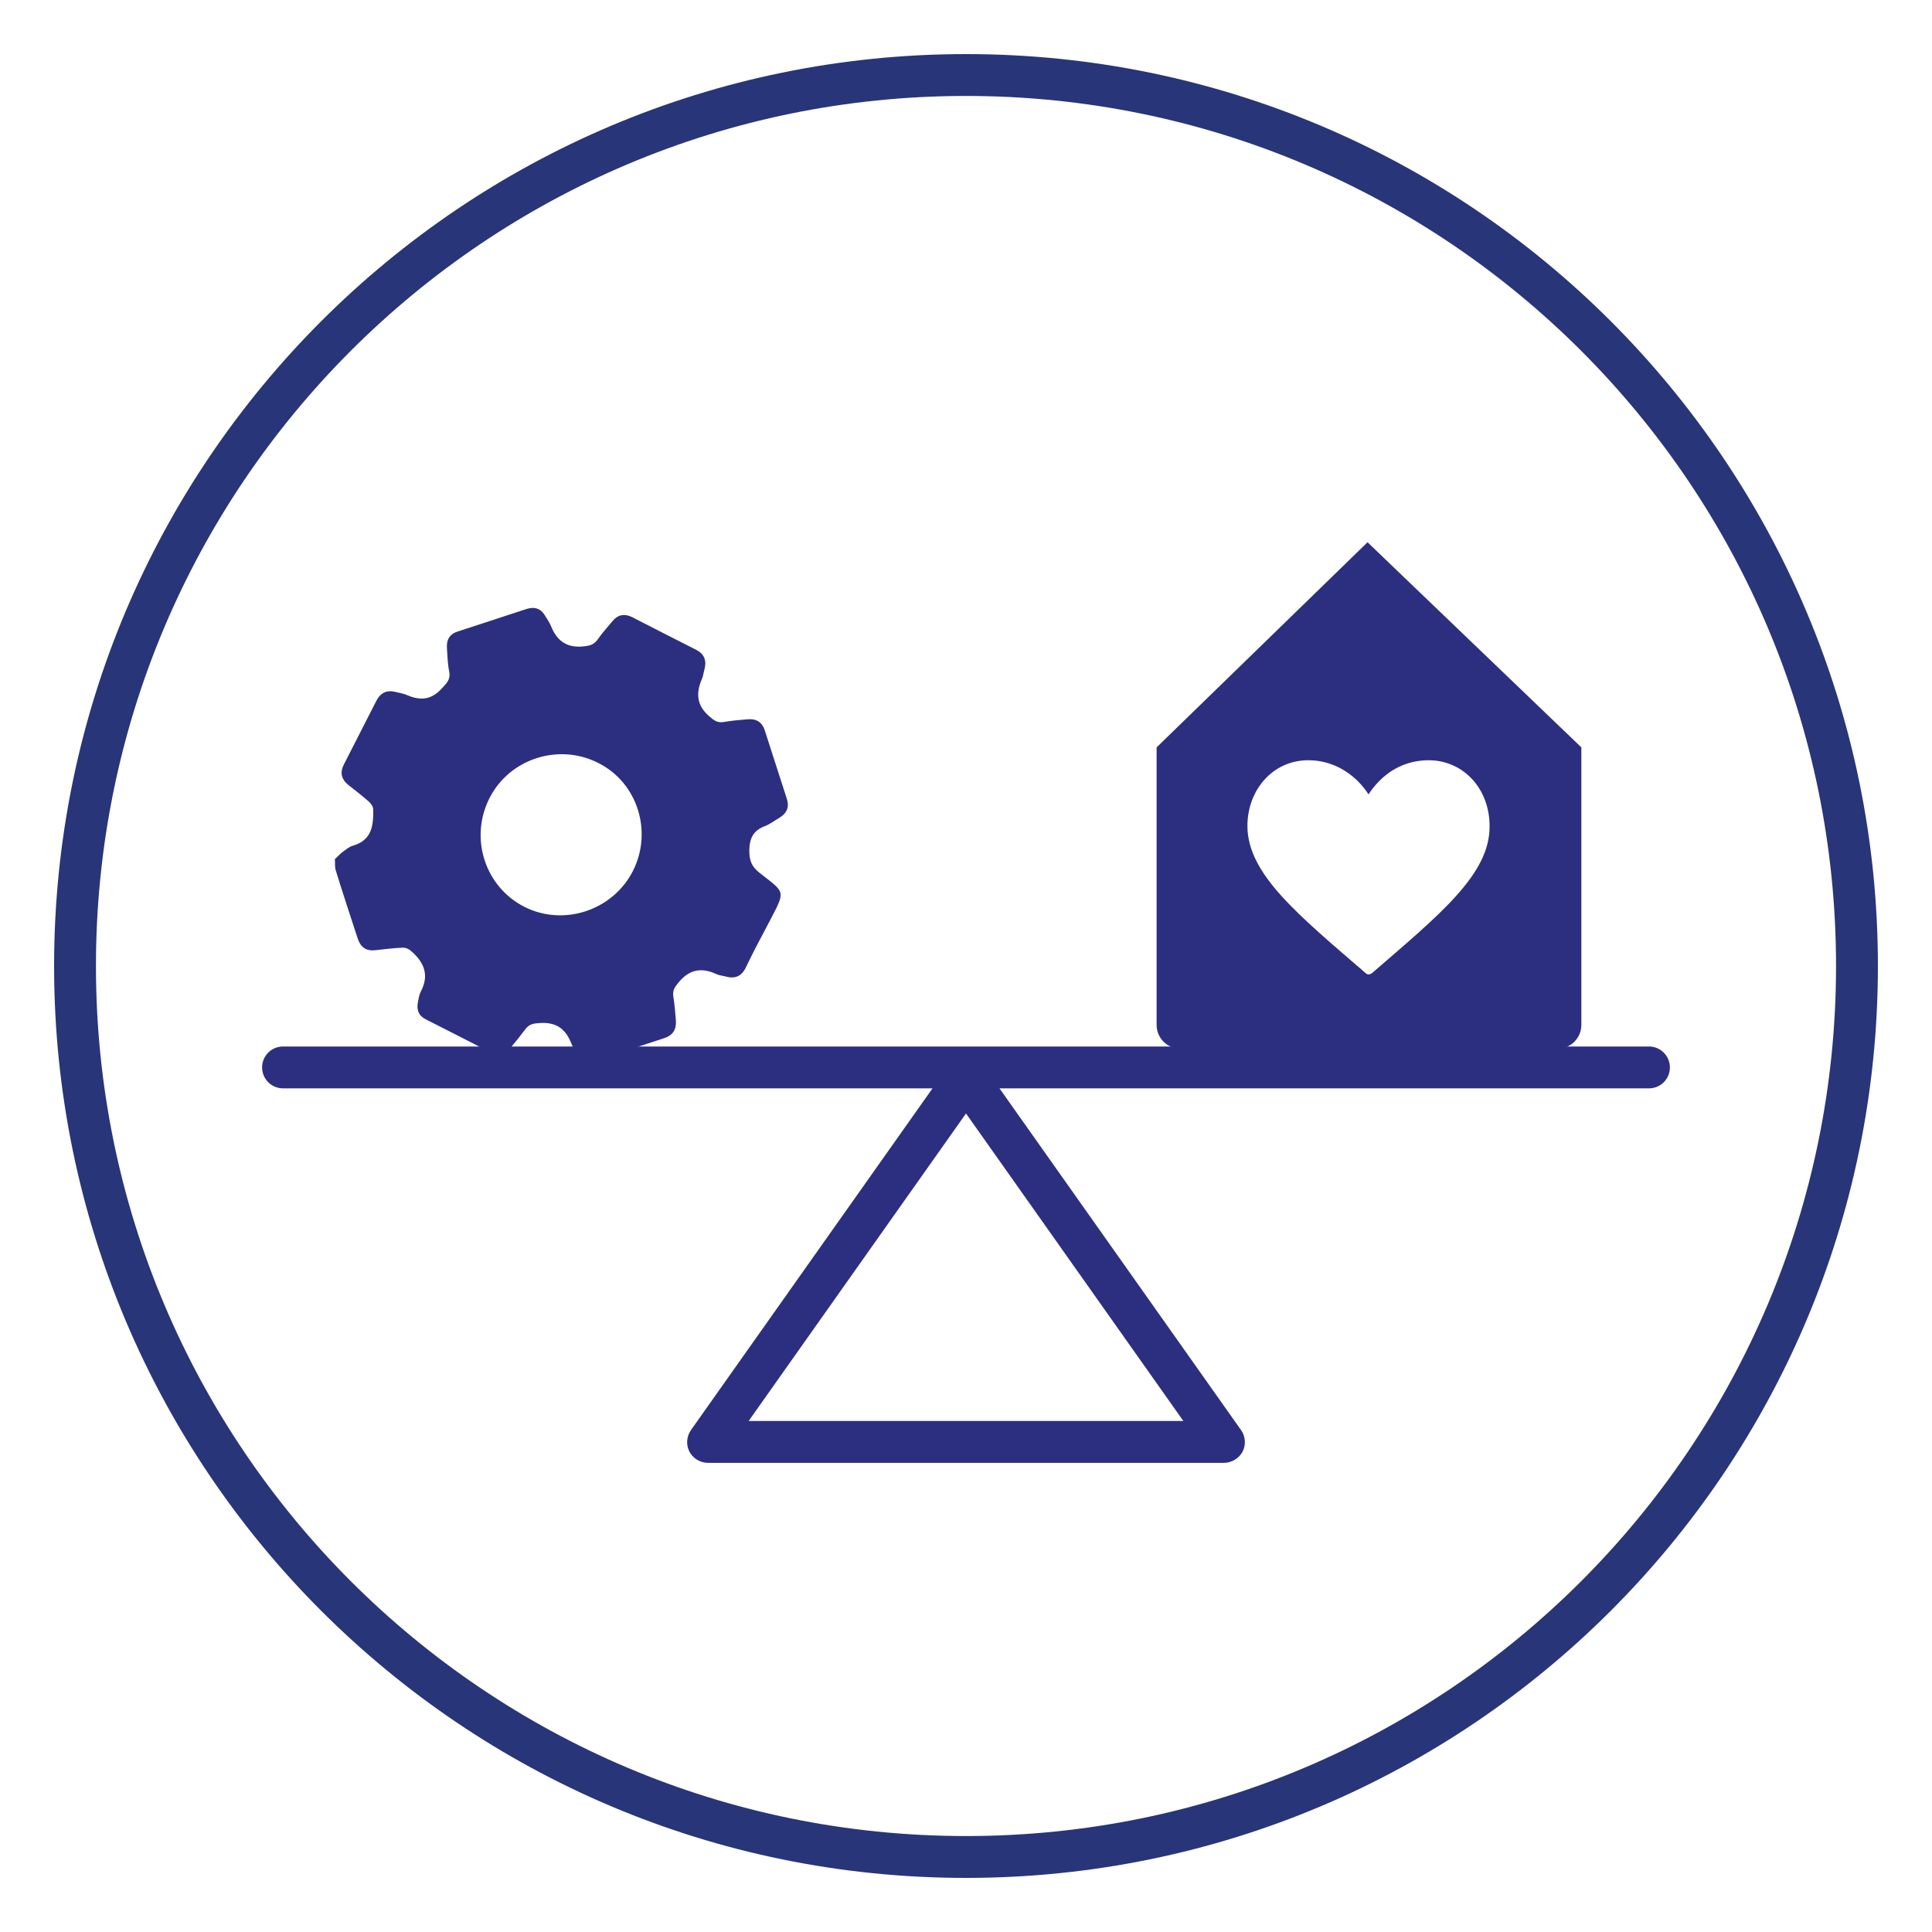
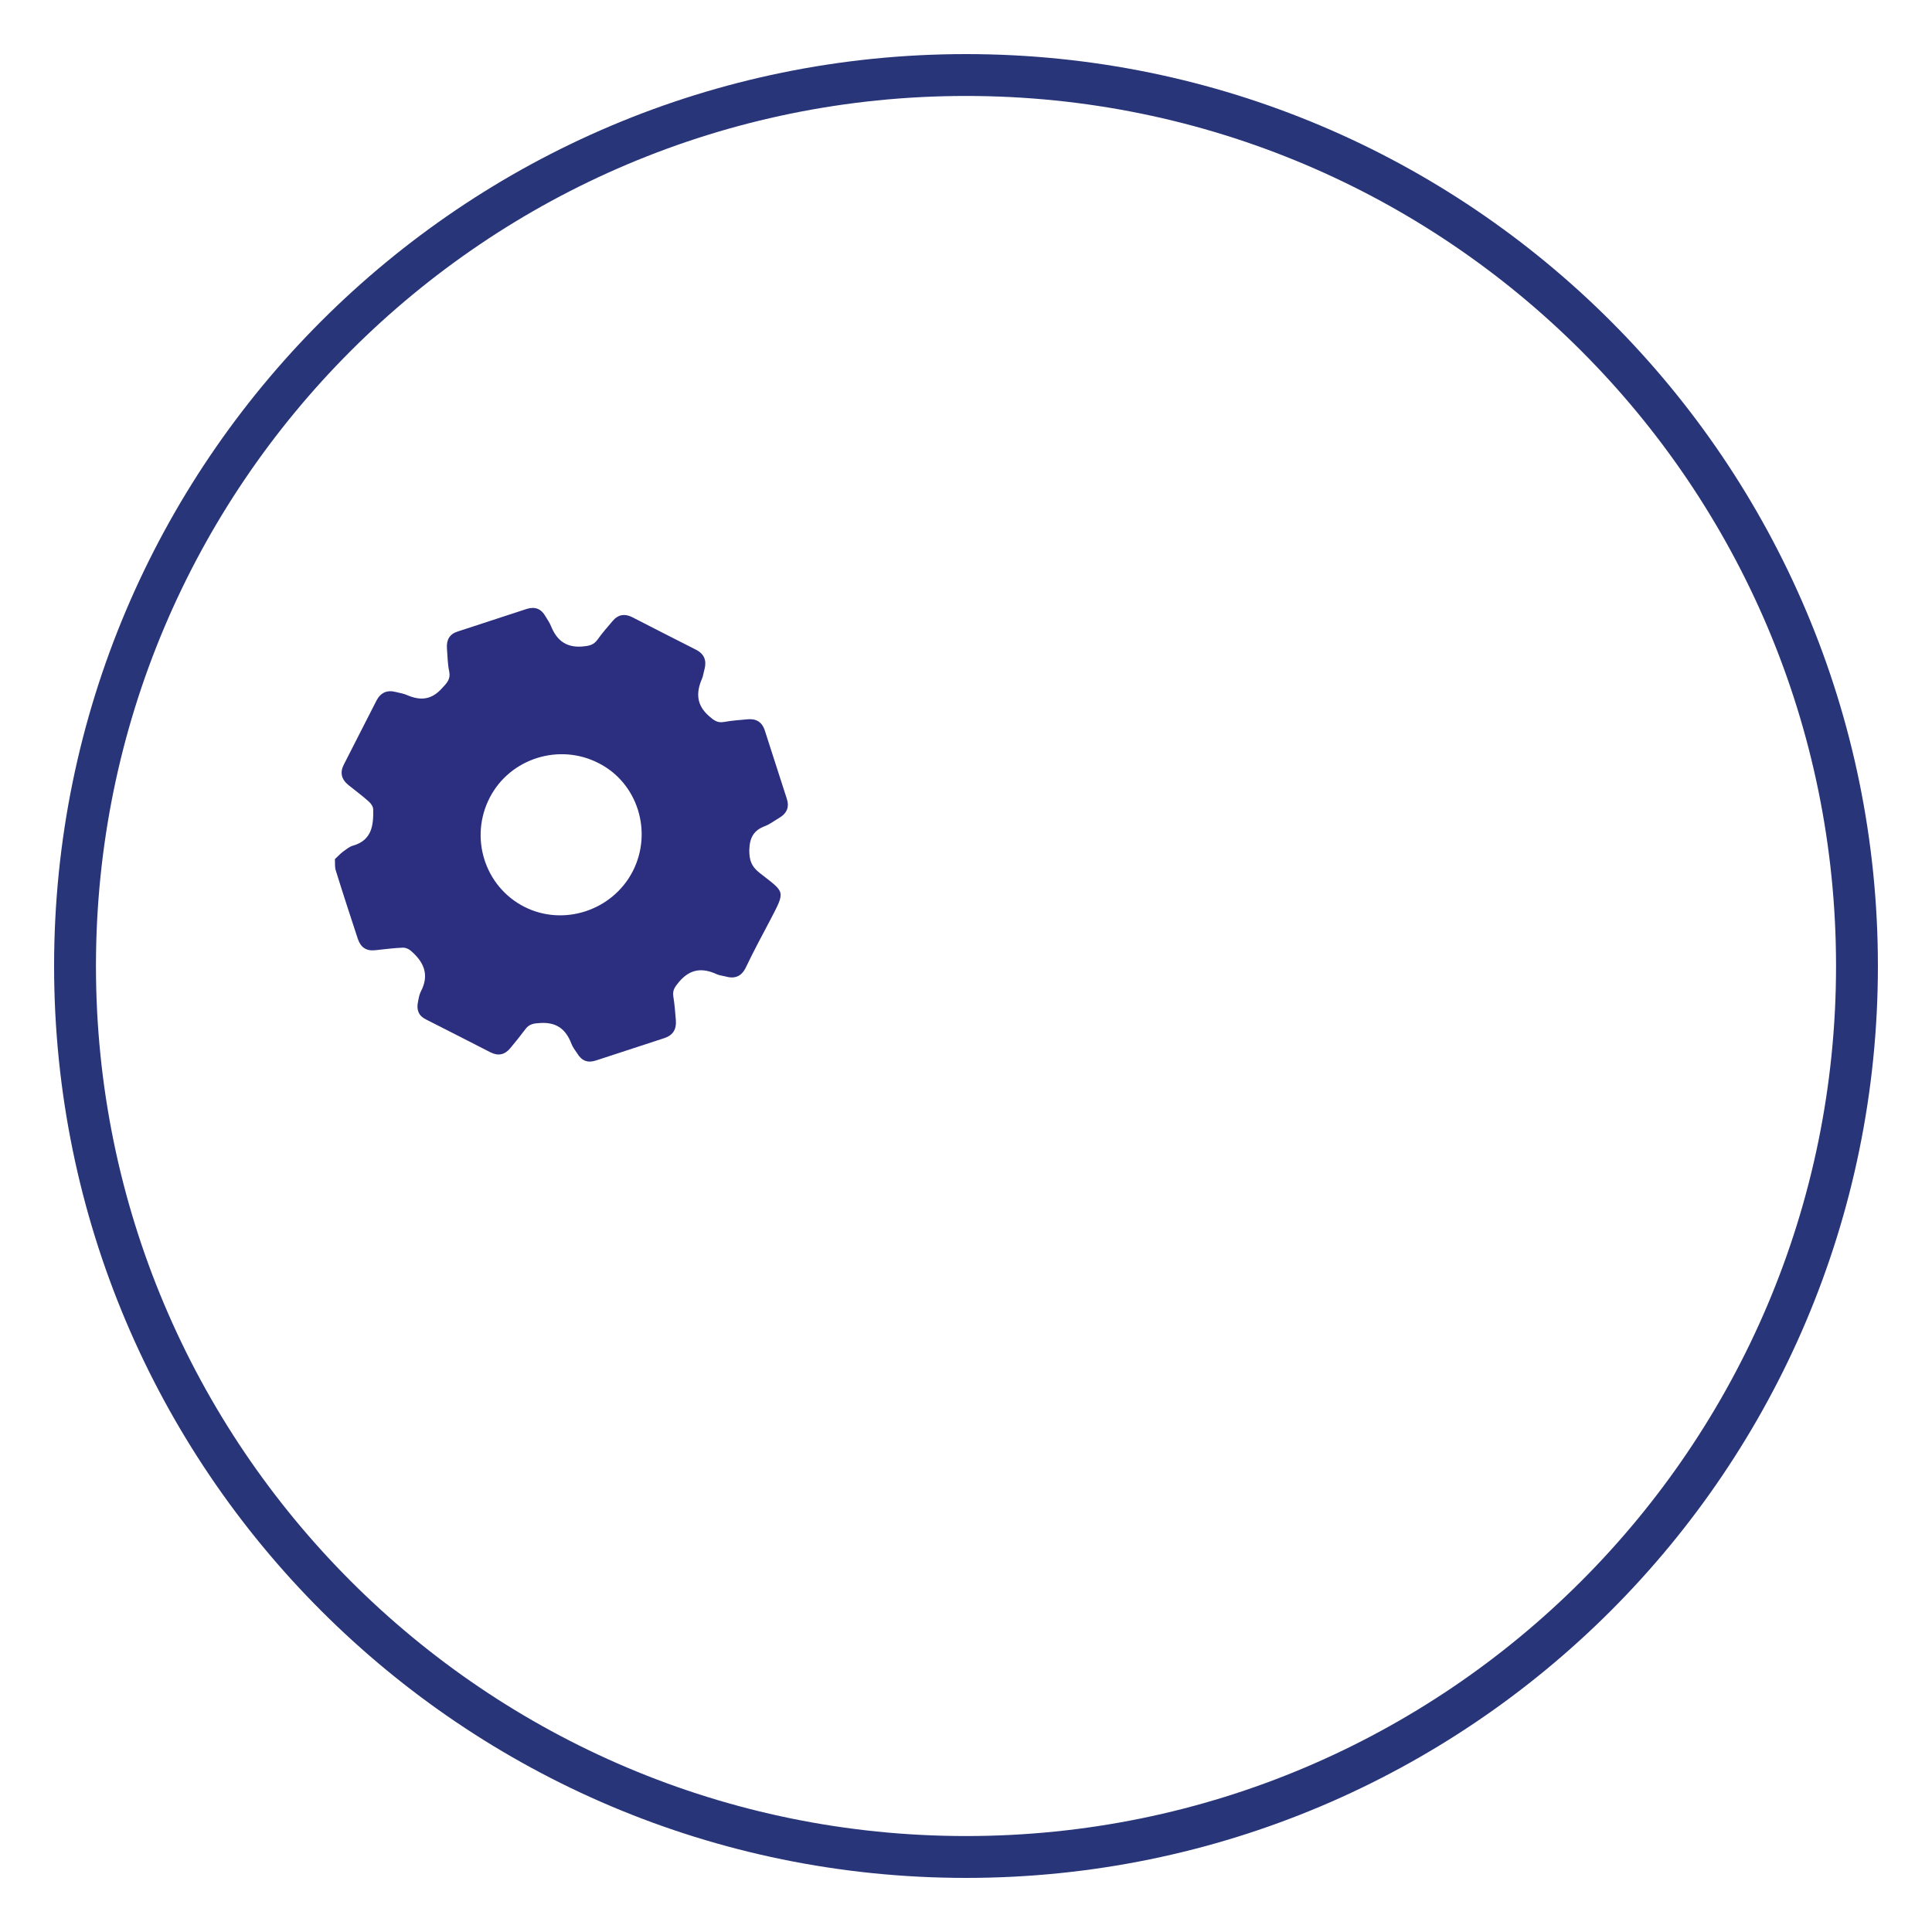
<svg xmlns="http://www.w3.org/2000/svg" version="1.1" x="0px" y="0px" viewBox="0 0 60 60" style="enable-background:new 0 0 60 60;" xml:space="preserve">
  <style type="text/css">
	.st0{fill:#293474;}
	.st1{fill:#2C2F80;}
	.st2{fill:none;stroke:#2C2F80;stroke-width:1.3;}
	.st3{fill:none;stroke:#FFFFFF;stroke-width:1.3;}
	.st4{fill:none;stroke:#FFFFFF;stroke-width:1.3;stroke-linecap:round;stroke-miterlimit:10;}
	.st5{fill:none;stroke:#FFFFFF;stroke-width:1.3;stroke-miterlimit:10;}
	.st6{fill:#FFFFFF;}
	.st7{fill:none;stroke:#FFFFFF;stroke-width:1.3;stroke-linecap:round;}
	.st8{fill:none;stroke:#FFFFFF;stroke-width:1.3;stroke-linejoin:round;stroke-miterlimit:10;}
	.st9{fill:none;stroke:#FFFFFF;stroke-width:1.3;stroke-linecap:round;stroke-linejoin:round;stroke-miterlimit:10;}
	.st10{fill:none;stroke:#FFFFFF;stroke-width:1.3;stroke-linecap:round;stroke-linejoin:round;}
	.st11{fill:none;stroke:#2C2F80;stroke-width:1.3;stroke-linejoin:round;stroke-miterlimit:10;}
	.st12{fill:none;stroke:#2C2F80;stroke-width:1.3;stroke-linecap:round;stroke-miterlimit:10;}
	.st13{fill:none;stroke:#283579;stroke-width:1.3;}
	.st14{fill:none;stroke:#22317F;stroke-width:1.3;}
	.st15{fill:#22317F;}
	.st16{fill:none;}
	.st17{fill:#253677;}
	.st18{fill:#283579;}
	.st19{fill:none;stroke:#FFFFFF;stroke-miterlimit:10;}
	.st20{fill:none;stroke:#2C2F80;stroke-width:1.3;stroke-miterlimit:10;}
	.st21{fill:none;stroke:#FFFFFF;}
	.st22{fill:none;stroke:#22317F;stroke-width:1.5;}
</style>
  <g id="Ebene_2">
</g>
  <g id="Ebene_1">
    <g>
      <path class="st13" d="M30,57.67c15.28,0,27.67-12.39,27.67-27.67C57.67,14.72,45.28,2.33,30,2.33S2.33,14.72,2.33,30    C2.33,45.28,14.72,57.67,30,57.67z" />
      <g>
        <path class="st1" d="M19.65,27.06c-0.63,1.22-2.15,1.72-3.37,1.1c-1.23-0.63-1.71-2.15-1.07-3.39c0.63-1.22,2.16-1.7,3.38-1.07     C19.8,24.31,20.28,25.83,19.65,27.06 M24.43,24.79c-0.23-0.7-0.45-1.41-0.68-2.11c-0.09-0.27-0.28-0.37-0.55-0.34     c-0.24,0.02-0.48,0.04-0.71,0.08c-0.21,0.04-0.32-0.05-0.47-0.18c-0.39-0.34-0.41-0.72-0.22-1.16c0.04-0.09,0.05-0.2,0.08-0.3     c0.07-0.27-0.01-0.47-0.26-0.6c-0.67-0.34-1.34-0.68-2-1.02c-0.23-0.11-0.43-0.07-0.59,0.12c-0.16,0.19-0.33,0.38-0.47,0.58     c-0.13,0.18-0.27,0.2-0.5,0.22c-0.51,0.03-0.78-0.22-0.95-0.64c-0.04-0.1-0.11-0.2-0.17-0.3c-0.13-0.23-0.32-0.31-0.58-0.23     c-0.71,0.23-1.43,0.47-2.14,0.7c-0.26,0.08-0.36,0.26-0.34,0.53c0.02,0.24,0.02,0.48,0.07,0.71c0.05,0.24-0.07,0.36-0.22,0.52     c-0.32,0.36-0.66,0.4-1.08,0.22c-0.11-0.05-0.24-0.07-0.36-0.1c-0.27-0.07-0.47,0.02-0.6,0.27c-0.34,0.66-0.67,1.32-1.01,1.98     c-0.13,0.25-0.08,0.46,0.14,0.64c0.21,0.17,0.43,0.33,0.63,0.51c0.07,0.06,0.14,0.16,0.14,0.25c0.01,0.49-0.04,0.95-0.62,1.12     c-0.12,0.03-0.22,0.12-0.32,0.19c-0.08,0.06-0.15,0.14-0.25,0.23c0.01,0.12-0.01,0.24,0.03,0.36c0.22,0.71,0.45,1.41,0.68,2.11     c0.09,0.27,0.26,0.39,0.54,0.36c0.29-0.03,0.58-0.07,0.87-0.08c0.08,0,0.17,0.04,0.23,0.09c0.4,0.34,0.6,0.74,0.32,1.27     c-0.05,0.1-0.07,0.22-0.09,0.33c-0.05,0.24,0.02,0.43,0.25,0.54c0.67,0.34,1.34,0.68,2,1.02c0.24,0.12,0.44,0.08,0.61-0.12     c0.16-0.19,0.32-0.39,0.47-0.59c0.12-0.17,0.27-0.19,0.47-0.2c0.5-0.03,0.79,0.19,0.96,0.63c0.04,0.11,0.12,0.22,0.19,0.32     c0.14,0.23,0.33,0.3,0.59,0.21c0.7-0.23,1.41-0.46,2.11-0.69c0.27-0.09,0.38-0.27,0.36-0.55c-0.02-0.25-0.04-0.5-0.08-0.75     c-0.03-0.2,0.06-0.3,0.18-0.45c0.35-0.41,0.73-0.44,1.18-0.23c0.07,0.03,0.16,0.04,0.24,0.06c0.31,0.09,0.52,0.01,0.66-0.29     c0.23-0.48,0.48-0.95,0.73-1.42c0.51-0.98,0.49-0.87-0.32-1.51c-0.25-0.2-0.31-0.39-0.31-0.7c0.01-0.39,0.14-0.62,0.5-0.75     c0.15-0.06,0.29-0.17,0.43-0.25C24.45,25.25,24.52,25.05,24.43,24.79" />
      </g>
-       <path class="st1" d="M51.21,32.5H8.79c-0.36,0-0.65,0.29-0.65,0.65s0.29,0.65,0.65,0.65h20.17l-7.5,10.61    c-0.14,0.2-0.16,0.46-0.05,0.67s0.33,0.35,0.58,0.35h16.02c0.24,0,0.47-0.14,0.58-0.35s0.09-0.48-0.05-0.67l-7.5-10.61h20.17    c0.36,0,0.65-0.29,0.65-0.65S51.57,32.5,51.21,32.5z M23.25,44.13L30,34.58l6.75,9.55H23.25z" />
-       <path class="st1" d="M42.47,16.84l-6.55,6.37v8.62c0,0.4,0.32,0.73,0.71,0.73H48.4c0.39,0,0.71-0.33,0.71-0.73v-8.62L42.47,16.84z     M42.61,30.22c-0.03,0.02-0.06,0.04-0.1,0.04s-0.07-0.01-0.1-0.04c-2.08-1.8-3.67-3.07-3.67-4.57c0-1.11,0.78-2.04,1.89-2.04    c0.58,0,1.11,0.23,1.54,0.65c0.15,0.15,0.26,0.3,0.33,0.41c0.08-0.12,0.19-0.27,0.33-0.41c0.42-0.43,0.96-0.65,1.54-0.65    c0.53,0,1.02,0.22,1.37,0.61c0.34,0.38,0.52,0.89,0.52,1.43C46.28,27.15,44.7,28.41,42.61,30.22z" />
    </g>
  </g>
</svg>